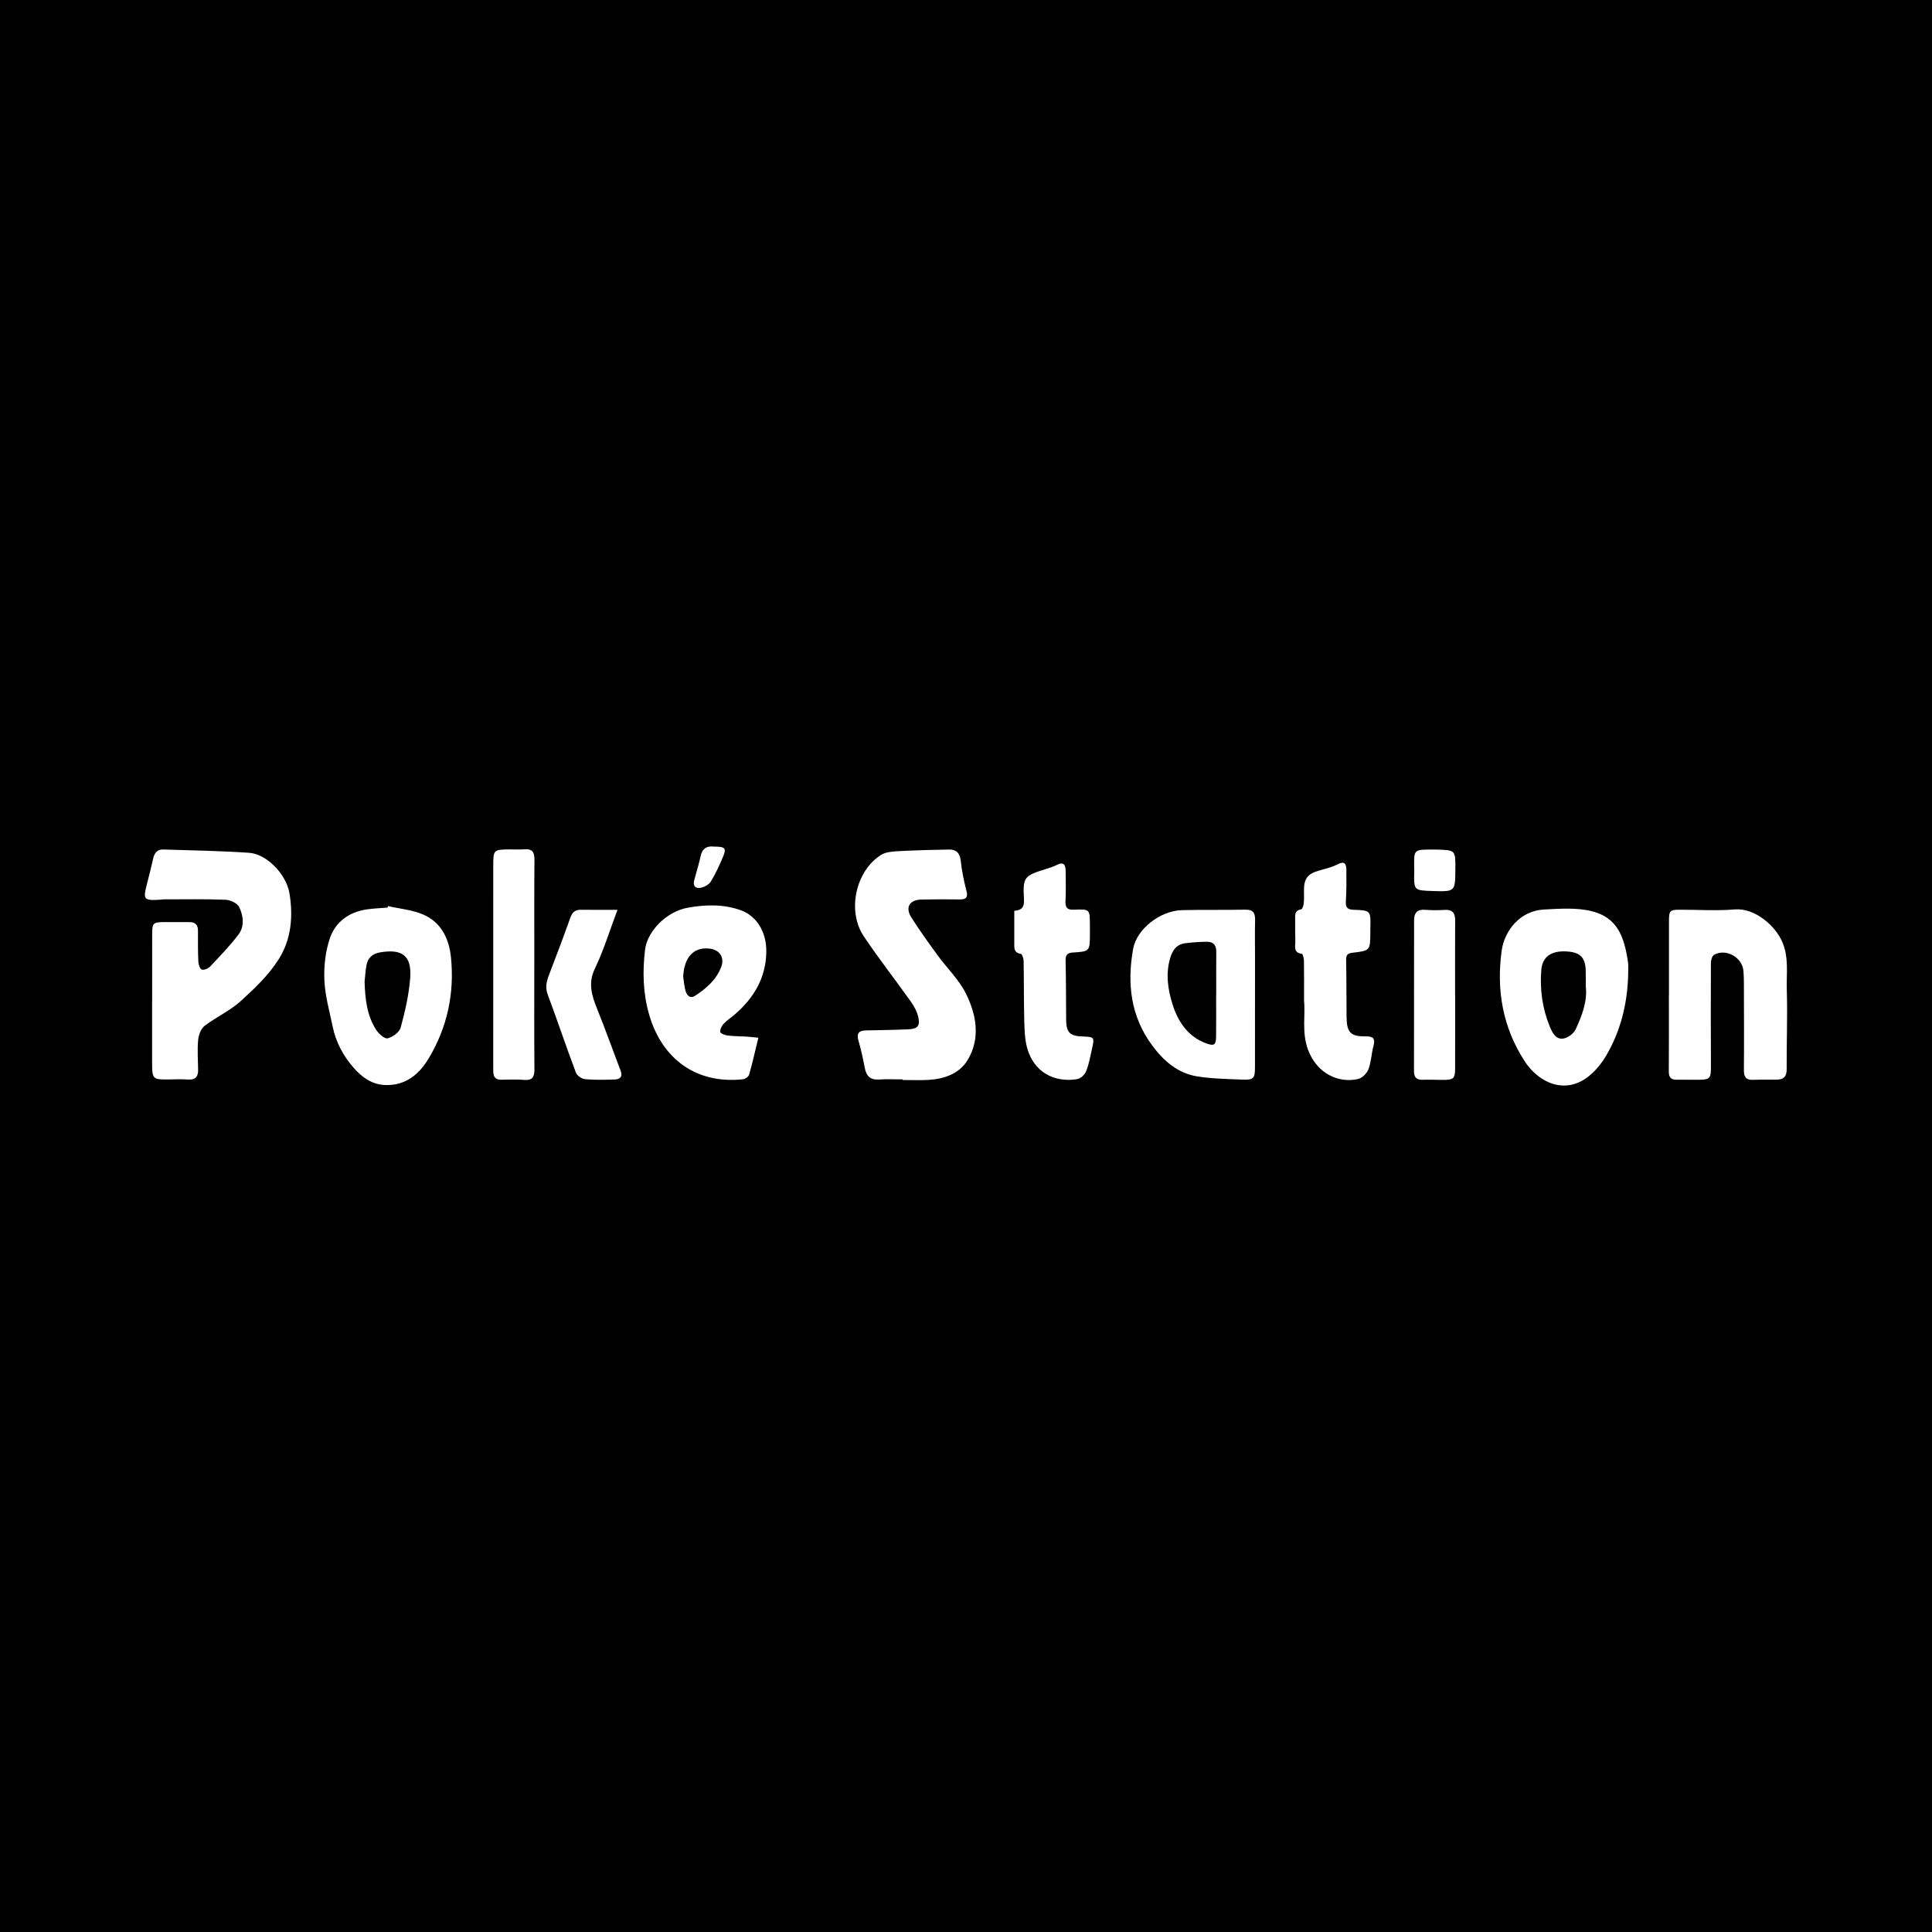
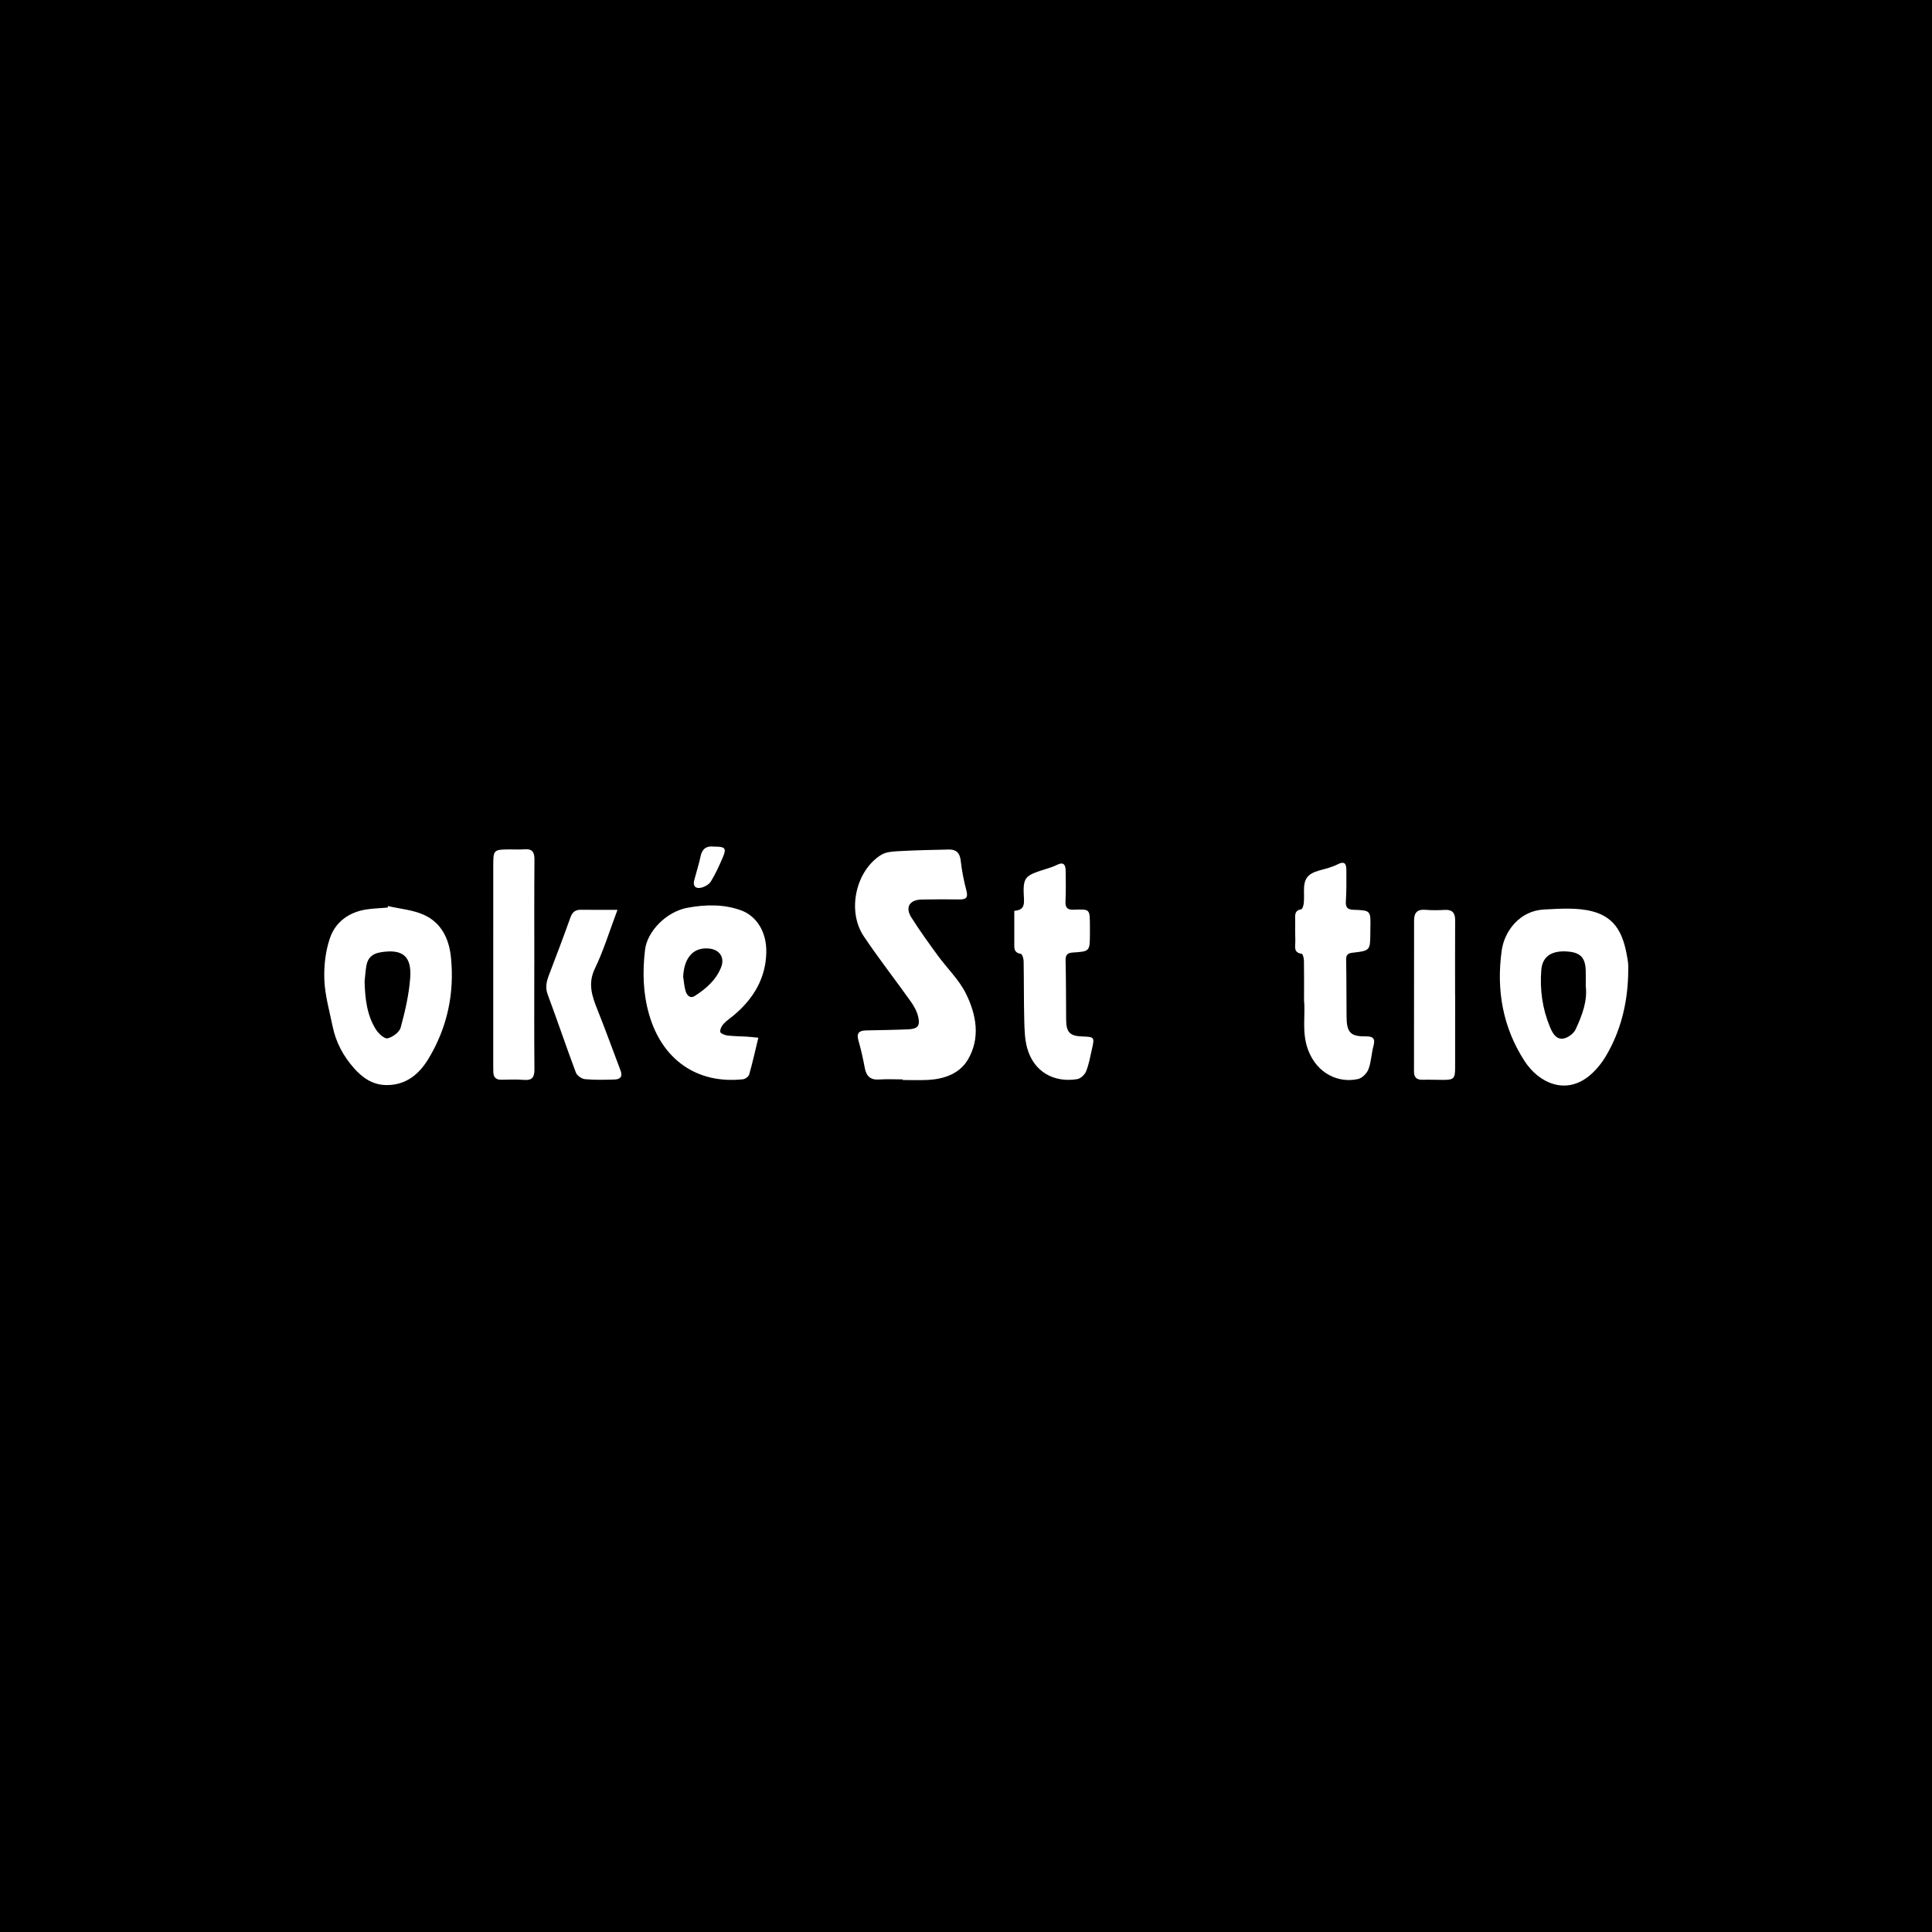
<svg xmlns="http://www.w3.org/2000/svg" version="1.1" id="Layer_1" x="0px" y="0px" width="200px" height="200px" viewBox="0 0 200 200" enable-background="new 0 0 200 200" xml:space="preserve">
  <rect width="200" height="200" />
  <g>
-     <path fill="#FFFFFF" d="M15.751,103.552c0-2.274-0.005-4.548,0.002-6.822c0.004-1.2,0.078-1.267,1.307-1.277   c0.849-0.006,1.698,0.003,2.547,0.003c0.594,0,0.89,0.276,0.888,0.888c-0.005,1.061-0.011,2.123,0.036,3.182   c0.013,0.298,0.141,0.75,0.342,0.837c0.213,0.092,0.667-0.084,0.861-0.289c1.015-1.073,2.048-2.141,2.941-3.312   c0.657-0.862,0.526-1.958,0.084-2.863c-0.194-0.398-0.911-0.738-1.404-0.757c-2.149-0.084-4.303-0.04-6.455-0.041   c-0.09,0-0.18,0.028-0.271,0.034c-1.774,0.106-1.846,0.012-1.397-1.702c0.222-0.847,0.431-1.697,0.623-2.55   c0.128-0.571,0.419-0.965,1.035-0.945c2.962,0.095,5.928,0.142,8.883,0.341c1.865,0.126,3.88,2.256,4.196,4.209   c0.396,2.447,0.161,4.796-1.122,6.82c-1.033,1.629-2.495,3.031-3.944,4.338c-1.108,1-2.534,1.639-3.729,2.556   c-0.379,0.291-0.614,0.946-0.661,1.458c-0.095,1.021-0.021,2.059-0.003,3.089c0.013,0.723-0.288,1.053-1.045,1.003   c-0.724-0.048-1.454-0.014-2.181-0.007c-1.418,0.013-1.534-0.097-1.537-1.555c-0.004-2.213-0.001-4.427-0.001-6.64   C15.749,103.552,15.75,103.552,15.751,103.552z" />
    <path fill="#FFFFFF" d="M93.451,111.739c-0.818,0-1.639-0.044-2.454,0.012c-0.919,0.063-1.32-0.373-1.479-1.22   c-0.178-0.948-0.384-1.894-0.654-2.819c-0.219-0.75,0.061-1.026,0.765-1.043c1.453-0.035,2.907-0.048,4.359-0.111   c1.008-0.043,1.284-0.347,1.062-1.307c-0.13-0.563-0.441-1.116-0.781-1.594c-1.603-2.255-3.313-4.437-4.853-6.734   c-1.755-2.617-0.838-6.79,1.806-8.429c0.502-0.311,1.214-0.35,1.837-0.384c1.723-0.094,3.449-0.133,5.174-0.167   c0.747-0.014,1.131,0.342,1.219,1.145c0.116,1.048,0.325,2.094,0.592,3.115c0.194,0.741-0.057,0.917-0.737,0.906   c-1.303-0.022-2.606-0.013-3.909,0.012c-1.24,0.024-1.718,0.8-1.06,1.844c0.854,1.355,1.797,2.656,2.741,3.952   c0.96,1.317,2.192,2.488,2.905,3.921c1.085,2.181,1.538,4.61,0.209,6.859c-0.855,1.446-2.437,2.003-4.107,2.096   c-0.876,0.049-1.757,0.009-2.636,0.009C93.451,111.779,93.451,111.759,93.451,111.739z" />
-     <path fill="#FFFFFF" d="M172.77,103.011c0-2.546-0.005-5.091,0.002-7.636c0.003-1.124,0.087-1.202,1.174-1.202   c1.879,0,3.768,0.128,5.634-0.029c2.095-0.177,4.214,1.709,4.925,3.371c0.695,1.625,0.414,3.287,0.463,4.927   c0.083,2.753-0.027,5.511-0.014,8.267c0.004,0.755-0.328,1.049-1.023,1.055c-0.818,0.007-1.637-0.012-2.454,0.02   c-0.704,0.028-0.953-0.266-0.948-0.969c0.023-3,0.006-6-0.001-9.001c-0.001-0.424-0.012-0.849-0.043-1.272   c-0.102-1.419-1.783-2.391-3.031-1.709c-0.209,0.114-0.341,0.548-0.342,0.835c-0.018,3.545-0.013,7.091,0.003,10.636   c0.006,1.375-0.062,1.469-1.398,1.475c-0.727,0.003-1.455-0.008-2.182-0.008c-0.574,0-0.786-0.272-0.781-0.852   c0.021-2.636,0.009-5.272,0.009-7.908C172.766,103.011,172.768,103.011,172.77,103.011z" />
    <path fill="#FFFFFF" d="M168.541,101.122c-0.098,2.757-0.754,5.59-2.276,8.163c-0.454,0.767-1.046,1.507-1.729,2.071   c-2.468,2.039-5.247,0.752-6.714-1.515c-2.262-3.495-2.937-7.371-2.365-11.448c0.284-2.027,1.874-4.116,4.379-4.241   c1.651-0.082,3.385-0.217,4.954,0.178c2.596,0.654,3.356,2.564,3.743,5.303C168.591,100.05,168.541,100.481,168.541,101.122z    M164.156,102.093c0-0.645,0.012-1.13-0.002-1.615c-0.042-1.416-0.611-1.942-2.131-1.99c-1.506-0.048-2.361,0.606-2.467,1.914   c-0.164,2.024,0.105,3.994,0.879,5.871c0.249,0.604,0.611,1.353,1.387,1.24c0.475-0.069,1.08-0.512,1.284-0.948   C163.785,105.113,164.348,103.598,164.156,102.093z" />
    <path fill="#FFFFFF" d="M78.505,107.424c-0.334,1.376-0.607,2.606-0.951,3.816c-0.06,0.212-0.406,0.46-0.642,0.486   c-4.83,0.518-8.376-2.097-9.707-6.673c-0.645-2.219-0.701-4.456-0.431-6.733c0.224-1.893,2.185-3.946,4.412-4.352   c1.859-0.338,3.766-0.383,5.557,0.282c1.519,0.564,2.621,2.15,2.584,4.318c-0.046,2.674-1.305,4.78-3.306,6.483   c-0.368,0.313-0.785,0.579-1.11,0.931c-0.2,0.217-0.382,0.569-0.352,0.835c0.018,0.156,0.459,0.342,0.727,0.375   c0.659,0.082,1.329,0.078,1.993,0.118C77.633,107.332,77.984,107.375,78.505,107.424z M70.722,101.105   c0.081,0.506,0.107,1.028,0.259,1.512c0.133,0.426,0.461,0.796,0.963,0.471c1.154-0.747,2.187-1.637,2.706-2.959   c0.394-1.005-0.147-1.816-1.223-1.933C71.806,98.019,70.816,99.103,70.722,101.105z" />
    <path fill="#FFFFFF" d="M40.17,93.798c1.248,0.289,2.58,0.392,3.723,0.911c1.785,0.811,2.591,2.463,2.787,4.364   c0.385,3.747-0.375,7.286-2.31,10.504c-0.958,1.592-2.326,2.782-4.4,2.749c-1.428-0.023-2.466-0.776-3.339-1.764   c-1.09-1.233-1.861-2.667-2.194-4.296c-0.326-1.593-0.789-3.188-0.858-4.796c-0.062-1.448,0.109-2.99,0.575-4.354   c0.576-1.684,1.977-2.703,3.798-2.974c0.716-0.106,1.445-0.128,2.168-0.188C40.137,93.901,40.154,93.85,40.17,93.798z    M37.742,101.62c0.053,1.747,0.229,3.467,1.187,4.973c0.262,0.413,0.878,0.97,1.198,0.894c0.525-0.124,1.222-0.634,1.352-1.115   c0.455-1.675,0.853-3.396,0.984-5.122c0.175-2.313-0.826-3.054-3.118-2.66c-0.791,0.136-1.262,0.56-1.406,1.321   C37.832,100.474,37.804,101.051,37.742,101.62z" />
-     <path fill="#FFFFFF" d="M129.917,103.064c-0.001,2.485,0.003,4.97-0.002,7.455c-0.002,1.103-0.15,1.285-1.268,1.242   c-1.564-0.06-3.142-0.088-4.682-0.328c-2.017-0.315-3.473-1.573-4.672-3.182c-2.256-3.028-2.63-6.438-1.995-10.011   c0.369-2.074,2.801-3.96,5.048-4.021c2.18-0.06,4.364-0.001,6.545-0.051c0.822-0.019,1.053,0.33,1.035,1.08   c-0.031,1.302-0.007,2.606-0.007,3.909C129.918,100.458,129.917,101.761,129.917,103.064z M125.894,102.932c0.003,0,0.006,0,0.01,0   c0-1.482-0.006-2.963,0.003-4.445c0.004-0.632-0.312-0.994-0.918-0.995c-0.752-0.002-1.507,0.058-2.254,0.145   c-0.932,0.109-1.361,0.706-1.613,1.591c-0.462,1.624-0.219,3.227,0.257,4.736c0.56,1.778,1.575,3.34,3.475,4.041   c0.837,0.309,1.025,0.179,1.036-0.724C125.907,105.832,125.894,104.382,125.894,102.932z" />
    <path fill="#FFFFFF" d="M134.994,103.585c0-1.59,0.012-2.864-0.01-4.137c-0.004-0.248-0.115-0.694-0.223-0.709   c-0.907-0.124-0.658-0.783-0.669-1.32c-0.014-0.697-0.029-1.395-0.014-2.092c0.01-0.485-0.148-1.064,0.625-1.197   c0.122-0.021,0.237-0.389,0.26-0.607c0.044-0.42,0.029-0.847,0.024-1.271c-0.017-1.299,0.367-1.8,1.605-2.147   c0.638-0.179,1.301-0.332,1.883-0.633c0.715-0.37,0.893-0.044,0.9,0.554c0.012,1.091,0.016,2.184-0.051,3.272   c-0.039,0.634,0.154,0.861,0.793,0.882c1.785,0.06,1.784,0.082,1.743,1.89c-0.003,0.152-0.002,0.303-0.003,0.455   c-0.014,1.879-0.013,1.892-1.859,2.103c-0.495,0.057-0.657,0.236-0.646,0.75c0.042,1.97,0.022,3.942,0.044,5.913   c0.018,1.585,0.414,2.012,1.976,1.992c0.808-0.01,1.012,0.244,0.804,1.014c-0.212,0.785-0.226,1.635-0.513,2.385   c-0.162,0.425-0.65,0.921-1.075,1.017c-1.986,0.45-4.252-0.518-5.185-3.042C134.74,106.86,135.151,105.059,134.994,103.585z" />
    <path fill="#FFFFFF" d="M104.998,94.291c0.879-0.071,1.046-0.475,1.002-1.235c-0.13-2.251,0.025-2.397,2.225-3.082   c0.404-0.126,0.815-0.253,1.191-0.442c0.694-0.349,0.892-0.001,0.9,0.604c0.013,1.06,0.035,2.122-0.016,3.18   c-0.031,0.643,0.204,0.88,0.827,0.857c1.761-0.066,1.684-0.083,1.702,1.769c0.002,0.242,0,0.485-0.001,0.727   c-0.008,1.822-0.008,1.822-1.792,1.938c-0.5,0.032-0.74,0.221-0.726,0.795c0.05,2.059,0.038,4.12,0.057,6.179   c0.012,1.288,0.394,1.672,1.68,1.714c1.247,0.041,1.275,0.07,0.987,1.325c-0.175,0.766-0.307,1.553-0.597,2.275   c-0.14,0.348-0.569,0.757-0.92,0.815c-2.36,0.391-4.509-0.709-5.196-3.259c-0.24-0.892-0.265-1.857-0.289-2.791   c-0.052-2.059-0.029-4.12-0.066-6.179c-0.005-0.259-0.154-0.719-0.289-0.74c-0.761-0.116-0.678-0.649-0.678-1.162   C104.997,96.521,104.998,95.463,104.998,94.291z" />
    <path fill="#FFFFFF" d="M55.31,99.883c0,3.608-0.018,7.215,0.014,10.823c0.007,0.822-0.244,1.155-1.095,1.083   c-0.783-0.067-1.575-0.023-2.363-0.017c-0.528,0.004-0.781-0.259-0.797-0.773c-0.006-0.182-0.009-0.364-0.009-0.546   c0-6.942-0.002-13.885,0.002-20.827c0.001-1.653,0.036-1.68,1.668-1.696c0.515-0.005,1.034,0.032,1.545-0.012   c0.796-0.067,1.058,0.263,1.051,1.051c-0.03,3.638-0.013,7.276-0.013,10.914C55.312,99.883,55.311,99.883,55.31,99.883z" />
    <path fill="#FFFFFF" d="M63.923,94.184c-0.835,2.213-1.44,4.215-2.337,6.075c-0.747,1.548-0.313,2.834,0.248,4.232   c0.843,2.1,1.605,4.233,2.412,6.348c0.233,0.61-0.05,0.892-0.603,0.91c-1.028,0.033-2.062,0.06-3.083-0.033   c-0.341-0.031-0.827-0.368-0.944-0.679c-1.006-2.681-1.917-5.397-2.917-8.08c-0.272-0.731-0.129-1.344,0.123-2.007   c0.752-1.971,1.507-3.942,2.211-5.93c0.203-0.573,0.489-0.852,1.104-0.842C61.334,94.198,62.532,94.184,63.923,94.184z" />
    <path fill="#FFFFFF" d="M150.637,102.996c0,2.517,0.005,5.033-0.003,7.55c-0.004,1.12-0.141,1.245-1.272,1.244   c-0.697-0.001-1.395-0.033-2.092-0.013c-0.613,0.018-0.895-0.241-0.894-0.855c0.007-5.215,0.009-10.43,0.009-15.645   c0-0.79,0.332-1.165,1.169-1.093c0.662,0.057,1.335,0.047,1.999,0.009c0.791-0.045,1.087,0.312,1.083,1.072   c-0.015,2.577-0.006,5.154-0.006,7.731C150.633,102.996,150.635,102.996,150.637,102.996z" />
-     <path fill="#FFFFFF" d="M148.68,87.947c1.994,0.049,1.994,0.049,1.979,2.039c-0.018,2.327-0.018,2.327-2.369,2.251   c-1.926-0.063-1.926-0.063-1.89-1.971c0.001-0.03,0.002-0.06,0.002-0.091C146.38,87.838,146.186,87.94,148.68,87.947z" />
    <path fill="#FFFFFF" d="M73.88,87.64c1.216-0.003,1.352,0.156,0.937,1.13c-0.361,0.85-0.749,1.699-1.23,2.484   c-0.191,0.312-0.642,0.558-1.017,0.642c-0.547,0.124-0.87-0.158-0.703-0.78c0.225-0.839,0.485-1.671,0.67-2.519   C72.721,87.759,73.26,87.563,73.88,87.64z" />
  </g>
</svg>